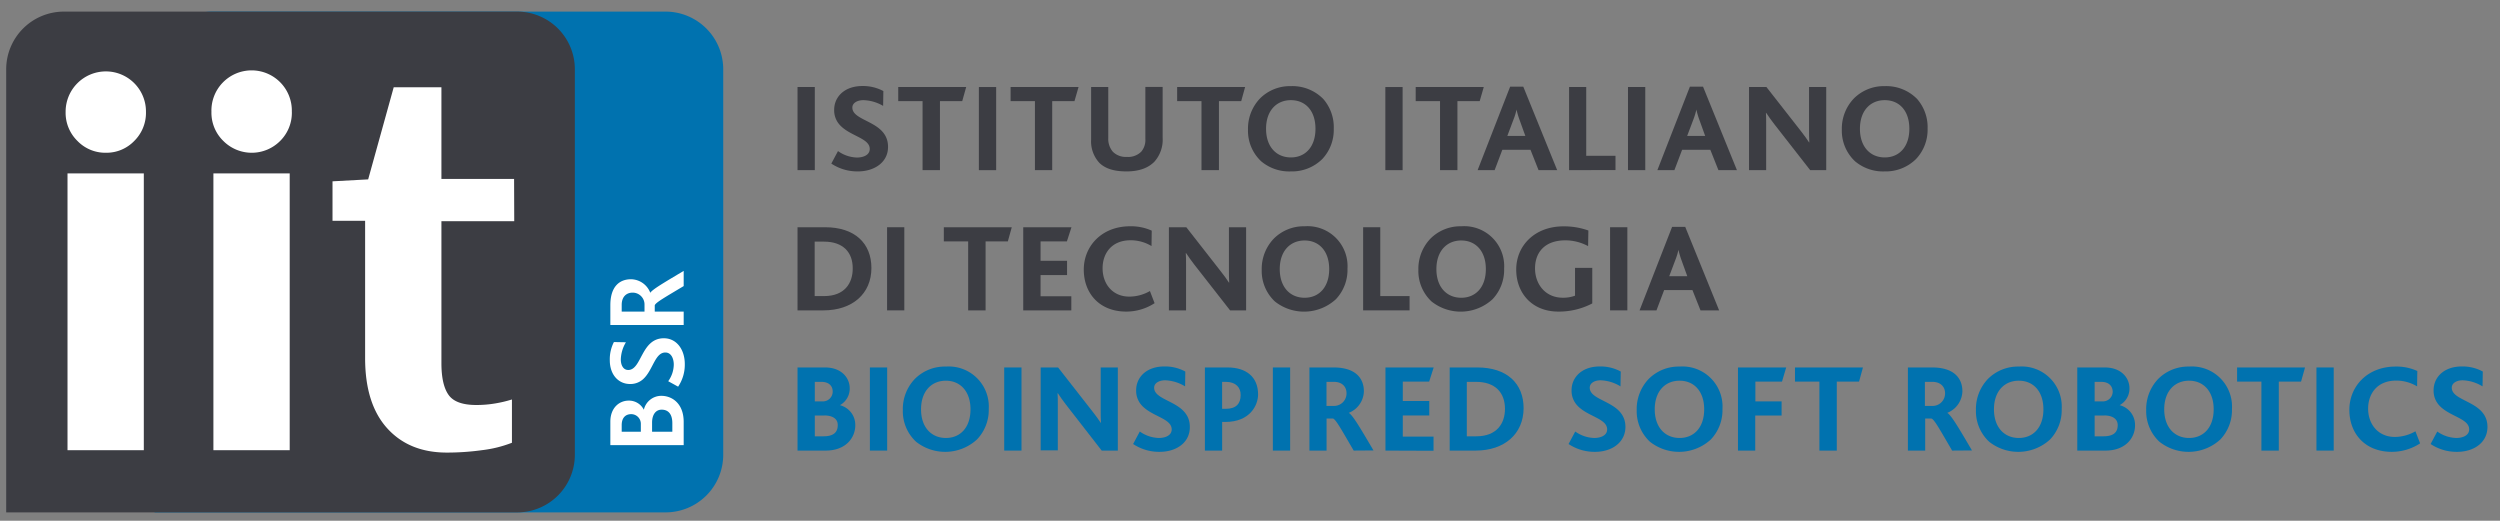
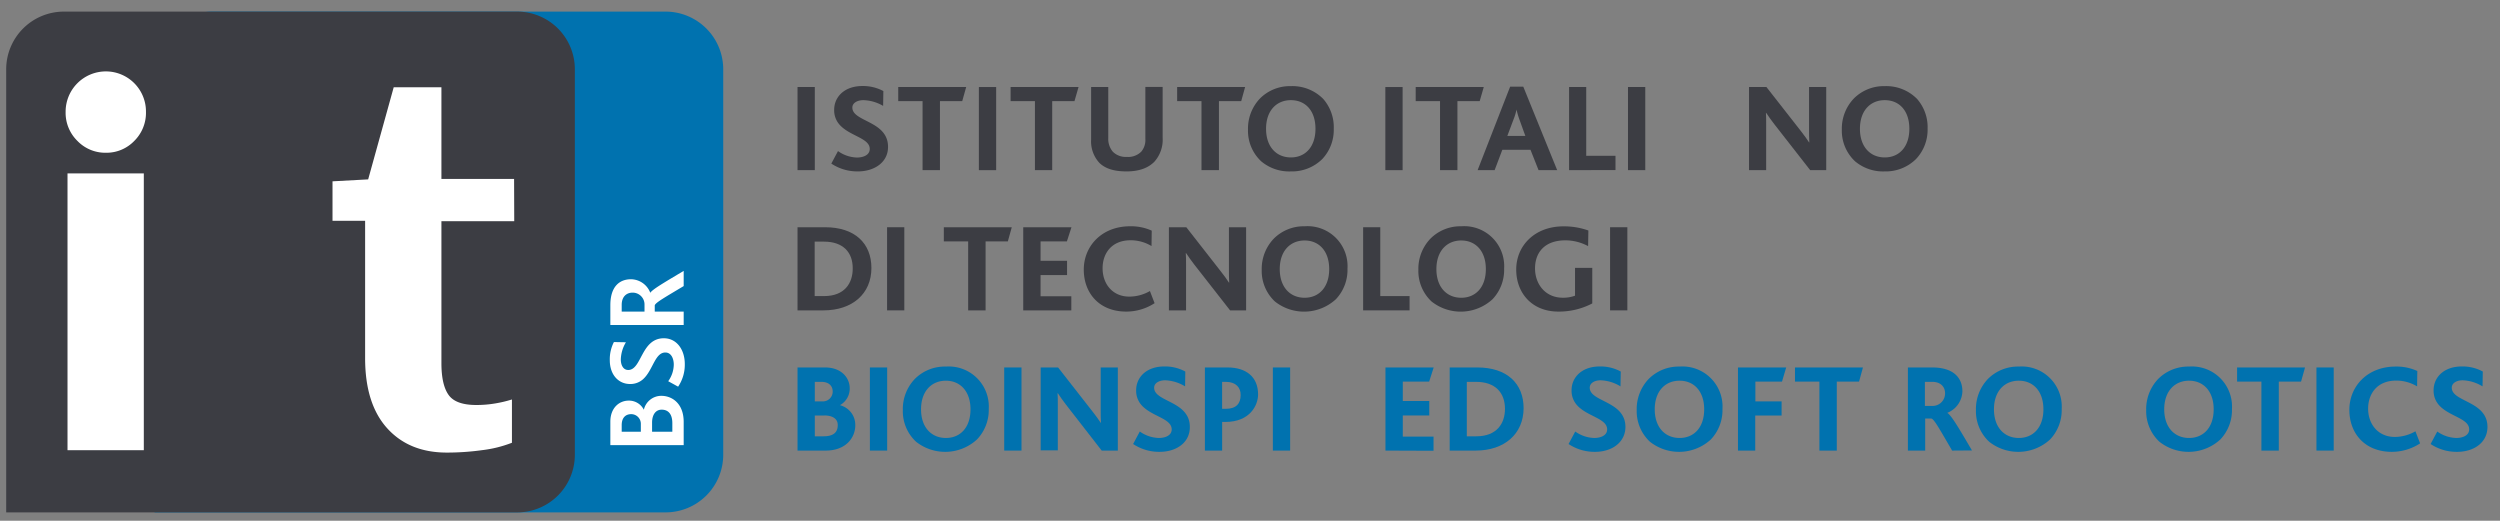
<svg xmlns="http://www.w3.org/2000/svg" id="Livello_1" data-name="Livello 1" viewBox="0 0 673.96 140.38">
  <rect x="0" y="0" width="673.96" height="140.38" fill="#808080" stroke="none" />
  <defs>
    <style>.cls-1{fill:#0072af;}.cls-2{fill:#3c3d43;}.cls-3{fill:#fff;}</style>
  </defs>
  <title>Bioinspired Soft Robotics T1</title>
  <path class="cls-1" d="M179.47,3.13H57.18A15.56,15.56,0,0,0,41.67,18.64V138.13h137.8a15.54,15.54,0,0,0,15.5-15.5v-104A15.55,15.55,0,0,0,179.47,3.13Z" />
  <path class="cls-2" d="M139.47,3.13H17.18A15.56,15.56,0,0,0,1.67,18.64V138.13h137.8a15.54,15.54,0,0,0,15.5-15.5v-104A15.55,15.55,0,0,0,139.47,3.13Z" />
  <path class="cls-3" d="M39.35,30.14A10.65,10.65,0,0,1,36.19,38a10.39,10.39,0,0,1-7.67,3.18A10.44,10.44,0,0,1,20.88,38a10.6,10.6,0,0,1-3.19-7.84A10.86,10.86,0,0,1,28.52,19.25,10.81,10.81,0,0,1,39.35,30.14Zm-.58,91.23H18.2V46.74H38.77Z" />
-   <path class="cls-3" d="M78.68,30.14A10.69,10.69,0,0,1,75.52,38a10.8,10.8,0,0,1-15.31,0A10.61,10.61,0,0,1,57,30.14a10.84,10.84,0,1,1,21.67,0Zm-.58,91.23H57.53V46.74H78.1Z" />
  <path class="cls-3" d="M138.63,59.64H119V97.9q0,5.84,1.93,8.56c1.29,1.82,3.78,2.72,7.48,2.72a30.06,30.06,0,0,0,5.09-.42,33.2,33.2,0,0,0,4.51-1.07v11.67a32.59,32.59,0,0,1-8.09,2,69.25,69.25,0,0,1-9.44.65c-6.8,0-12.16-2.19-16.12-6.58s-5.93-10.69-5.93-18.9v-37H89.64V48.88l9.61-.52,6.89-24.84H119V48.23h19.59Z" />
  <path class="cls-2" d="M215,45.87V23.46h4.66V45.87Z" />
  <path class="cls-2" d="M231.25,46.21a12.66,12.66,0,0,1-7.14-2.11l1.8-3.37A9.24,9.24,0,0,0,231,42.47c1.64,0,3.47-.61,3.47-2.32,0-2.95-5.44-3.46-8.16-6.56a5.8,5.8,0,0,1-1.43-4c0-3.4,2.69-6.4,7.62-6.4a11.55,11.55,0,0,1,5.64,1.36l-.06,4A11.08,11.08,0,0,0,232.78,27c-1.67,0-3,.75-3,2,0,3.88,9.62,3.54,9.62,10.58C239.44,43.66,235.84,46.21,231.25,46.21Z" />
  <path class="cls-2" d="M259.4,27.27h-6v18.6h-4.69V27.27h-6.56V23.46h18.32Z" />
  <path class="cls-2" d="M263.89,45.87V23.46h4.66V45.87Z" />
  <path class="cls-2" d="M289.66,27.27h-6v18.6H279V27.27h-6.56V23.46h18.32Z" />
  <path class="cls-2" d="M311.18,43.62c-1.67,1.67-4.08,2.59-7.48,2.59s-5.74-.75-7.34-2.32a8.53,8.53,0,0,1-2.21-6.28V23.46h4.62V37.23A5.35,5.35,0,0,0,300,40.9a4.92,4.92,0,0,0,3.74,1.4,5,5,0,0,0,3.91-1.4,4.83,4.83,0,0,0,1.12-3.46v-14h4.66V37.13A8.89,8.89,0,0,1,311.18,43.62Z" />
  <path class="cls-2" d="M334.61,27.27h-6v18.6H323.9V27.27h-6.56V23.46h18.32Z" />
  <path class="cls-2" d="M356.47,42.87A11.6,11.6,0,0,1,348,46.21a11.72,11.72,0,0,1-8-2.72,11.26,11.26,0,0,1-3.56-8.57,11.75,11.75,0,0,1,3.22-8.36A11.41,11.41,0,0,1,348,23.22a11.64,11.64,0,0,1,8.74,3.47,11.56,11.56,0,0,1,2.82,8A11.47,11.47,0,0,1,356.47,42.87ZM348,27c-3.87,0-6.69,2.82-6.69,7.72s2.82,7.72,6.69,7.72,6.63-2.82,6.63-7.72S351.91,27,348,27Z" />
  <path class="cls-2" d="M373.47,45.87V23.46h4.65V45.87Z" />
  <path class="cls-2" d="M398.9,27.27h-6v18.6h-4.69V27.27h-6.56V23.46H400Z" />
  <path class="cls-2" d="M414.77,45.87l-2.17-5.48H405l-2.07,5.48h-4.59l8.77-22.51h3.54l9.14,22.51ZM409.64,32.3a23.63,23.63,0,0,1-.81-2.75h0a16.26,16.26,0,0,1-.82,2.68l-1.66,4.42h4.86Z" />
  <path class="cls-2" d="M423,45.87V23.46h4.62V42h7.89v3.84Z" />
  <path class="cls-2" d="M438.88,45.87V23.46h4.66V45.87Z" />
-   <path class="cls-2" d="M463.26,45.87l-2.18-5.48h-7.61l-2.08,5.48H446.8l8.77-22.51h3.54l9.14,22.51ZM458.12,32.3a23.63,23.63,0,0,1-.81-2.75h0a17.13,17.13,0,0,1-.81,2.68l-1.67,4.42h4.86Z" />
  <path class="cls-2" d="M488,45.87l-9.72-12.45c-.85-1.08-1.47-2-2.15-3h-.06c.06.74.06,2.1.06,3.12V45.87h-4.62V23.46h4.69l9.39,12c.88,1.12,1.49,2,2.1,2.92h.07c-.07-1.05-.07-2.51-.07-3.46V23.46h4.63V45.87Z" />
  <path class="cls-2" d="M516.53,42.87a11.58,11.58,0,0,1-8.43,3.34,11.72,11.72,0,0,1-8-2.72,11.26,11.26,0,0,1-3.57-8.57,11.76,11.76,0,0,1,3.23-8.36,11.41,11.41,0,0,1,8.33-3.34,11.65,11.65,0,0,1,8.74,3.47,11.56,11.56,0,0,1,2.82,8A11.48,11.48,0,0,1,516.53,42.87ZM508.1,27c-3.87,0-6.69,2.82-6.69,7.72s2.82,7.72,6.69,7.72,6.63-2.82,6.63-7.72S512,27,508.1,27Z" />
  <path class="cls-2" d="M222,83.67h-7V61.26h7.44c8,0,12.48,4.32,12.48,11C234.92,79.18,229.79,83.67,222,83.67Zm.1-18.53h-2.48V79.82h2.54c5.55,0,7.72-3.5,7.72-7.41C229.92,68,227.27,65.14,222.14,65.14Z" />
  <path class="cls-2" d="M239.14,83.67V61.26h4.65V83.67Z" />
  <path class="cls-2" d="M271.7,65.07h-6v18.6H261V65.07h-6.56V61.26h18.32Z" />
  <path class="cls-2" d="M275.85,83.67V61.26h13l-1.23,3.81h-7.1v5.24h7.14v3.84h-7.14v5.71h8.29v3.81Z" />
  <path class="cls-2" d="M303.63,84c-7.31,0-11.46-5-11.46-11.32S297,61,304.65,61a13.44,13.44,0,0,1,5.84,1.18l-.06,4.15a10.92,10.92,0,0,0-5.61-1.56c-5.27,0-7.58,3.67-7.58,7.55,0,4.28,2.75,7.64,7.17,7.64A11.14,11.14,0,0,0,310,78.46l1.26,3.27A14,14,0,0,1,303.63,84Z" />
  <path class="cls-2" d="M331.61,83.67l-9.73-12.45c-.84-1.08-1.46-2-2.14-3h-.07c.07.74.07,2.1.07,3.12V83.67h-4.62V61.26h4.69l9.38,12c.89,1.12,1.5,2,2.11,2.92h.07c-.07-1.05-.07-2.51-.07-3.46V61.26h4.63V83.67Z" />
  <path class="cls-2" d="M360.13,80.67a12.67,12.67,0,0,1-16.42.62,11.26,11.26,0,0,1-3.57-8.57,11.76,11.76,0,0,1,3.23-8.36A11.4,11.4,0,0,1,351.7,61a10.78,10.78,0,0,1,11.56,11.42A11.49,11.49,0,0,1,360.13,80.67ZM351.7,64.83c-3.87,0-6.7,2.82-6.7,7.72s2.83,7.72,6.7,7.72,6.63-2.83,6.63-7.72S355.58,64.83,351.7,64.83Z" />
  <path class="cls-2" d="M367.48,83.67V61.26h4.62V79.82H380v3.85Z" />
  <path class="cls-2" d="M402.36,80.67a12.67,12.67,0,0,1-16.42.62,11.26,11.26,0,0,1-3.57-8.57,11.76,11.76,0,0,1,3.23-8.36A11.4,11.4,0,0,1,393.93,61a10.78,10.78,0,0,1,11.56,11.42A11.49,11.49,0,0,1,402.36,80.67Zm-8.43-15.84c-3.88,0-6.7,2.82-6.7,7.72s2.82,7.72,6.7,7.72,6.63-2.83,6.63-7.72S397.8,64.83,393.93,64.83Z" />
  <path class="cls-2" d="M420.11,84c-7.11,0-11.36-5-11.36-11.32,0-6.53,5.07-11.66,12.72-11.66a19.42,19.42,0,0,1,6.73,1.12l-.07,4.21a13,13,0,0,0-6.08-1.56c-5.95,0-8.23,3.6-8.23,7.55,0,4.31,2.82,7.92,7.48,7.92a9,9,0,0,0,3.3-.55V72.21h4.65V81.8A19.37,19.37,0,0,1,420.11,84Z" />
  <path class="cls-2" d="M434.05,83.67V61.26h4.66V83.67Z" />
-   <path class="cls-2" d="M458.43,83.67l-2.18-5.48h-7.62l-2.07,5.48H442l8.77-22.51h3.54l9.14,22.51ZM453.29,70.1a23.63,23.63,0,0,1-.81-2.75h0a17.13,17.13,0,0,1-.81,2.68L450,74.45h4.86Z" />
  <path class="cls-1" d="M222.61,121.47H215V99.06h7.41c4.49,0,6.66,2.86,6.66,5.61a5.1,5.1,0,0,1-2.65,4.56v0a5.47,5.47,0,0,1,4.15,5.44C230.57,117.93,228.09,121.47,222.61,121.47Zm-1.22-18.53h-1.73v5.27h2.27a2.64,2.64,0,0,0,2.55-2.65C224.48,104.06,223.5,102.94,221.39,102.94Zm.81,9.08h-2.54v5.6H222c2.61,0,3.84-1,3.84-3C225.88,113,224.58,112,222.2,112Z" />
  <path class="cls-1" d="M234.51,121.47V99.06h4.66v22.41Z" />
  <path class="cls-1" d="M263.38,118.47a12.67,12.67,0,0,1-16.42.62,11.23,11.23,0,0,1-3.57-8.57,11.72,11.72,0,0,1,3.23-8.36A11.39,11.39,0,0,1,255,98.82a10.8,10.8,0,0,1,11.55,11.43A11.47,11.47,0,0,1,263.38,118.47ZM255,102.63c-3.88,0-6.7,2.82-6.7,7.72s2.82,7.72,6.7,7.72,6.63-2.82,6.63-7.72S258.82,102.63,255,102.63Z" />
  <path class="cls-1" d="M270.72,121.47V99.06h4.66v22.41Z" />
  <path class="cls-1" d="M297,121.47,287.31,109c-.85-1.08-1.46-2-2.14-3h-.07c.07.74.07,2.1.07,3.12v12.28h-4.62V99.06h4.69l9.38,12c.89,1.12,1.5,2,2.11,2.92h.07c-.07-1-.07-2.51-.07-3.46V99.06h4.62v22.41Z" />
  <path class="cls-1" d="M312.61,121.81a12.66,12.66,0,0,1-7.14-2.11l1.8-3.37a9.3,9.3,0,0,0,5.14,1.74c1.63,0,3.46-.62,3.46-2.31,0-3-5.44-3.47-8.16-6.57a5.8,5.8,0,0,1-1.42-4c0-3.4,2.68-6.4,7.61-6.4a11.43,11.43,0,0,1,5.64,1.37l-.06,4a11.08,11.08,0,0,0-5.34-1.64c-1.67,0-3,.75-3,2,0,3.88,9.62,3.54,9.62,10.58C320.8,119.26,317.2,121.81,312.61,121.81Z" />
  <path class="cls-1" d="M330.32,113.75h-.85v7.72h-4.65V99.06h6.12c4.92,0,8.22,2.48,8.22,7.28C339.16,109.23,337,113.75,330.32,113.75Zm.14-10.81h-1v7.27h1c2.76,0,4-1.39,4-3.7C334.5,104.5,333.18,102.94,330.46,102.94Z" />
  <path class="cls-1" d="M343.14,121.47V99.06h4.66v22.41Z" />
-   <path class="cls-1" d="M364.93,121.47c-3.4-5.82-4.76-8.33-5.57-8.64h-1.74v8.64H353V99.06h6.52c6,0,8.16,3,8.16,6.43a6.42,6.42,0,0,1-4.08,5.81v0c1.13.64,3.3,4.42,6.67,10.13Zm-5.33-18.53h-2v6.49h2A3.36,3.36,0,0,0,363,106C363,104.26,361.81,102.94,359.6,102.94Z" />
  <path class="cls-1" d="M373.5,121.47V99.06h13l-1.22,3.81h-7.11v5.24h7.14V112h-7.14v5.71h8.29v3.81Z" />
  <path class="cls-1" d="M397.81,121.47h-7V99.06h7.45c8,0,12.48,4.32,12.48,11C410.7,117,405.56,121.47,397.81,121.47Zm.1-18.53h-2.48v14.68H398c5.54,0,7.72-3.5,7.72-7.41C405.7,105.79,403.05,102.94,397.91,102.94Z" />
  <path class="cls-1" d="M430,121.81a12.63,12.63,0,0,1-7.14-2.11l1.8-3.37a9.24,9.24,0,0,0,5.13,1.74c1.63,0,3.47-.62,3.47-2.31,0-3-5.44-3.47-8.16-6.57a5.8,5.8,0,0,1-1.43-4c0-3.4,2.69-6.4,7.62-6.4a11.43,11.43,0,0,1,5.64,1.37l-.07,4a11,11,0,0,0-5.34-1.64c-1.66,0-2.95.75-2.95,2,0,3.88,9.62,3.54,9.62,10.58C438.17,119.26,434.56,121.81,430,121.81Z" />
  <path class="cls-1" d="M461.22,118.47a12.67,12.67,0,0,1-16.42.62,11.26,11.26,0,0,1-3.57-8.57,11.76,11.76,0,0,1,3.23-8.36,11.41,11.41,0,0,1,8.33-3.34,10.8,10.8,0,0,1,11.56,11.43A11.48,11.48,0,0,1,461.22,118.47Zm-8.43-15.84c-3.88,0-6.7,2.82-6.7,7.72s2.82,7.72,6.7,7.72,6.63-2.82,6.63-7.72S456.66,102.63,452.79,102.63Z" />
  <path class="cls-1" d="M480.4,102.87h-7.18v5.34h7.07l0,3.81h-7.11v9.45h-4.65V99.06h13Z" />
  <path class="cls-1" d="M501.17,102.87h-6v18.6h-4.69v-18.6H483.9V99.06h18.32Z" />
  <path class="cls-1" d="M526.26,121.47c-3.4-5.82-4.76-8.33-5.57-8.64H519v8.64h-4.66V99.06h6.53c6,0,8.16,3,8.16,6.43a6.43,6.43,0,0,1-4.08,5.81v0c1.12.64,3.3,4.42,6.66,10.13Zm-5.34-18.53h-2v6.49h2a3.36,3.36,0,0,0,3.44-3.43C524.36,104.26,523.13,102.94,520.92,102.94Z" />
  <path class="cls-1" d="M552.67,118.47a12.67,12.67,0,0,1-16.42.62,11.26,11.26,0,0,1-3.57-8.57,11.76,11.76,0,0,1,3.23-8.36,11.41,11.41,0,0,1,8.33-3.34,10.8,10.8,0,0,1,11.56,11.43A11.48,11.48,0,0,1,552.67,118.47Zm-8.43-15.84c-3.87,0-6.7,2.82-6.7,7.72s2.83,7.72,6.7,7.72,6.63-2.82,6.63-7.72S548.12,102.63,544.24,102.63Z" />
-   <path class="cls-1" d="M567.63,121.47H560V99.06h7.41c4.49,0,6.66,2.86,6.66,5.61a5.1,5.1,0,0,1-2.65,4.56v0a5.46,5.46,0,0,1,4.15,5.44C575.59,117.93,573.11,121.47,567.63,121.47Zm-1.22-18.53h-1.73v5.27H567a2.64,2.64,0,0,0,2.55-2.65C569.5,104.06,568.52,102.94,566.41,102.94Zm.82,9.08h-2.55v5.6h2.38c2.61,0,3.84-1,3.84-3C570.9,113,569.61,112,567.23,112Z" />
  <path class="cls-1" d="M598.57,118.47a12.67,12.67,0,0,1-16.42.62,11.26,11.26,0,0,1-3.57-8.57,11.76,11.76,0,0,1,3.23-8.36,11.41,11.41,0,0,1,8.33-3.34,10.8,10.8,0,0,1,11.56,11.43A11.48,11.48,0,0,1,598.57,118.47Zm-8.43-15.84c-3.87,0-6.7,2.82-6.7,7.72s2.83,7.72,6.7,7.72,6.63-2.82,6.63-7.72S594,102.63,590.14,102.63Z" />
  <path class="cls-1" d="M620.33,102.87h-6v18.6h-4.69v-18.6h-6.56V99.06h18.32Z" />
  <path class="cls-1" d="M624.48,121.47V99.06h4.65v22.41Z" />
  <path class="cls-1" d="M644.81,121.81c-7.31,0-11.46-5-11.46-11.32s4.83-11.67,12.48-11.67a13.28,13.28,0,0,1,5.84,1.2l-.06,4.14A10.92,10.92,0,0,0,646,102.6c-5.27,0-7.59,3.67-7.59,7.55,0,4.28,2.76,7.64,7.18,7.64a11.23,11.23,0,0,0,5.57-1.52l1.26,3.26A14,14,0,0,1,644.81,121.81Z" />
  <path class="cls-1" d="M662.38,121.81a12.62,12.62,0,0,1-7.13-2.11l1.8-3.37a9.24,9.24,0,0,0,5.13,1.74c1.63,0,3.47-.62,3.47-2.31,0-3-5.44-3.47-8.16-6.57a5.8,5.8,0,0,1-1.43-4c0-3.4,2.69-6.4,7.62-6.4a11.43,11.43,0,0,1,5.64,1.37l-.07,4a11,11,0,0,0-5.34-1.64c-1.66,0-2.95.75-2.95,2,0,3.88,9.62,3.54,9.62,10.58C670.58,119.26,667,121.81,662.38,121.81Z" />
  <path class="cls-3" d="M184.31,113.74V120H164.54v-6.31c0-3.86,2.52-5.69,4.92-5.69a4.48,4.48,0,0,1,4.11,2.46h0a4.83,4.83,0,0,1,4.77-3.75C181.19,106.73,184.31,108.77,184.31,113.74Zm-16.71.87v1.77h5.16v-2.16a2.6,2.6,0,0,0-2.61-2.57C168.65,111.65,167.6,112.61,167.6,114.61Zm8.19-.68v2.45h5.46v-2.31c0-2.42-1.08-3.63-2.88-3.63C176.84,110.44,175.79,111.7,175.79,113.93Z" />
  <path class="cls-3" d="M184.61,98.15a10.56,10.56,0,0,1-1.8,6.09l-2.67-1.47a7.87,7.87,0,0,0,1.5-4.48c0-1.52-.63-3.26-2.28-3.26-2.82,0-3.33,4.8-6,7.2a5.09,5.09,0,0,1-3.54,1.29c-2.94,0-5.43-2.32-5.43-6.45a10.16,10.16,0,0,1,1.11-4.86l3.24.06a9.48,9.48,0,0,0-1.38,4.62c0,1.59.69,2.85,2,2.85,3.66,0,3.45-8.55,9.6-8.55C182.42,91.19,184.61,94.25,184.61,98.15Z" />
  <path class="cls-3" d="M184.31,77.12c-5.1,3.06-7.56,4.44-7.8,5.19V84h7.8v3.62H164.54V82.28c0-5.13,2.55-7,5.58-7a5.66,5.66,0,0,1,5.19,3.66h0c.51-.9,3.93-2.88,9-5.91ZM167.6,82.19V84h6.15V82.16a3.19,3.19,0,0,0-3.21-3.27C168.92,78.89,167.6,79.94,167.6,82.19Z" />
</svg>